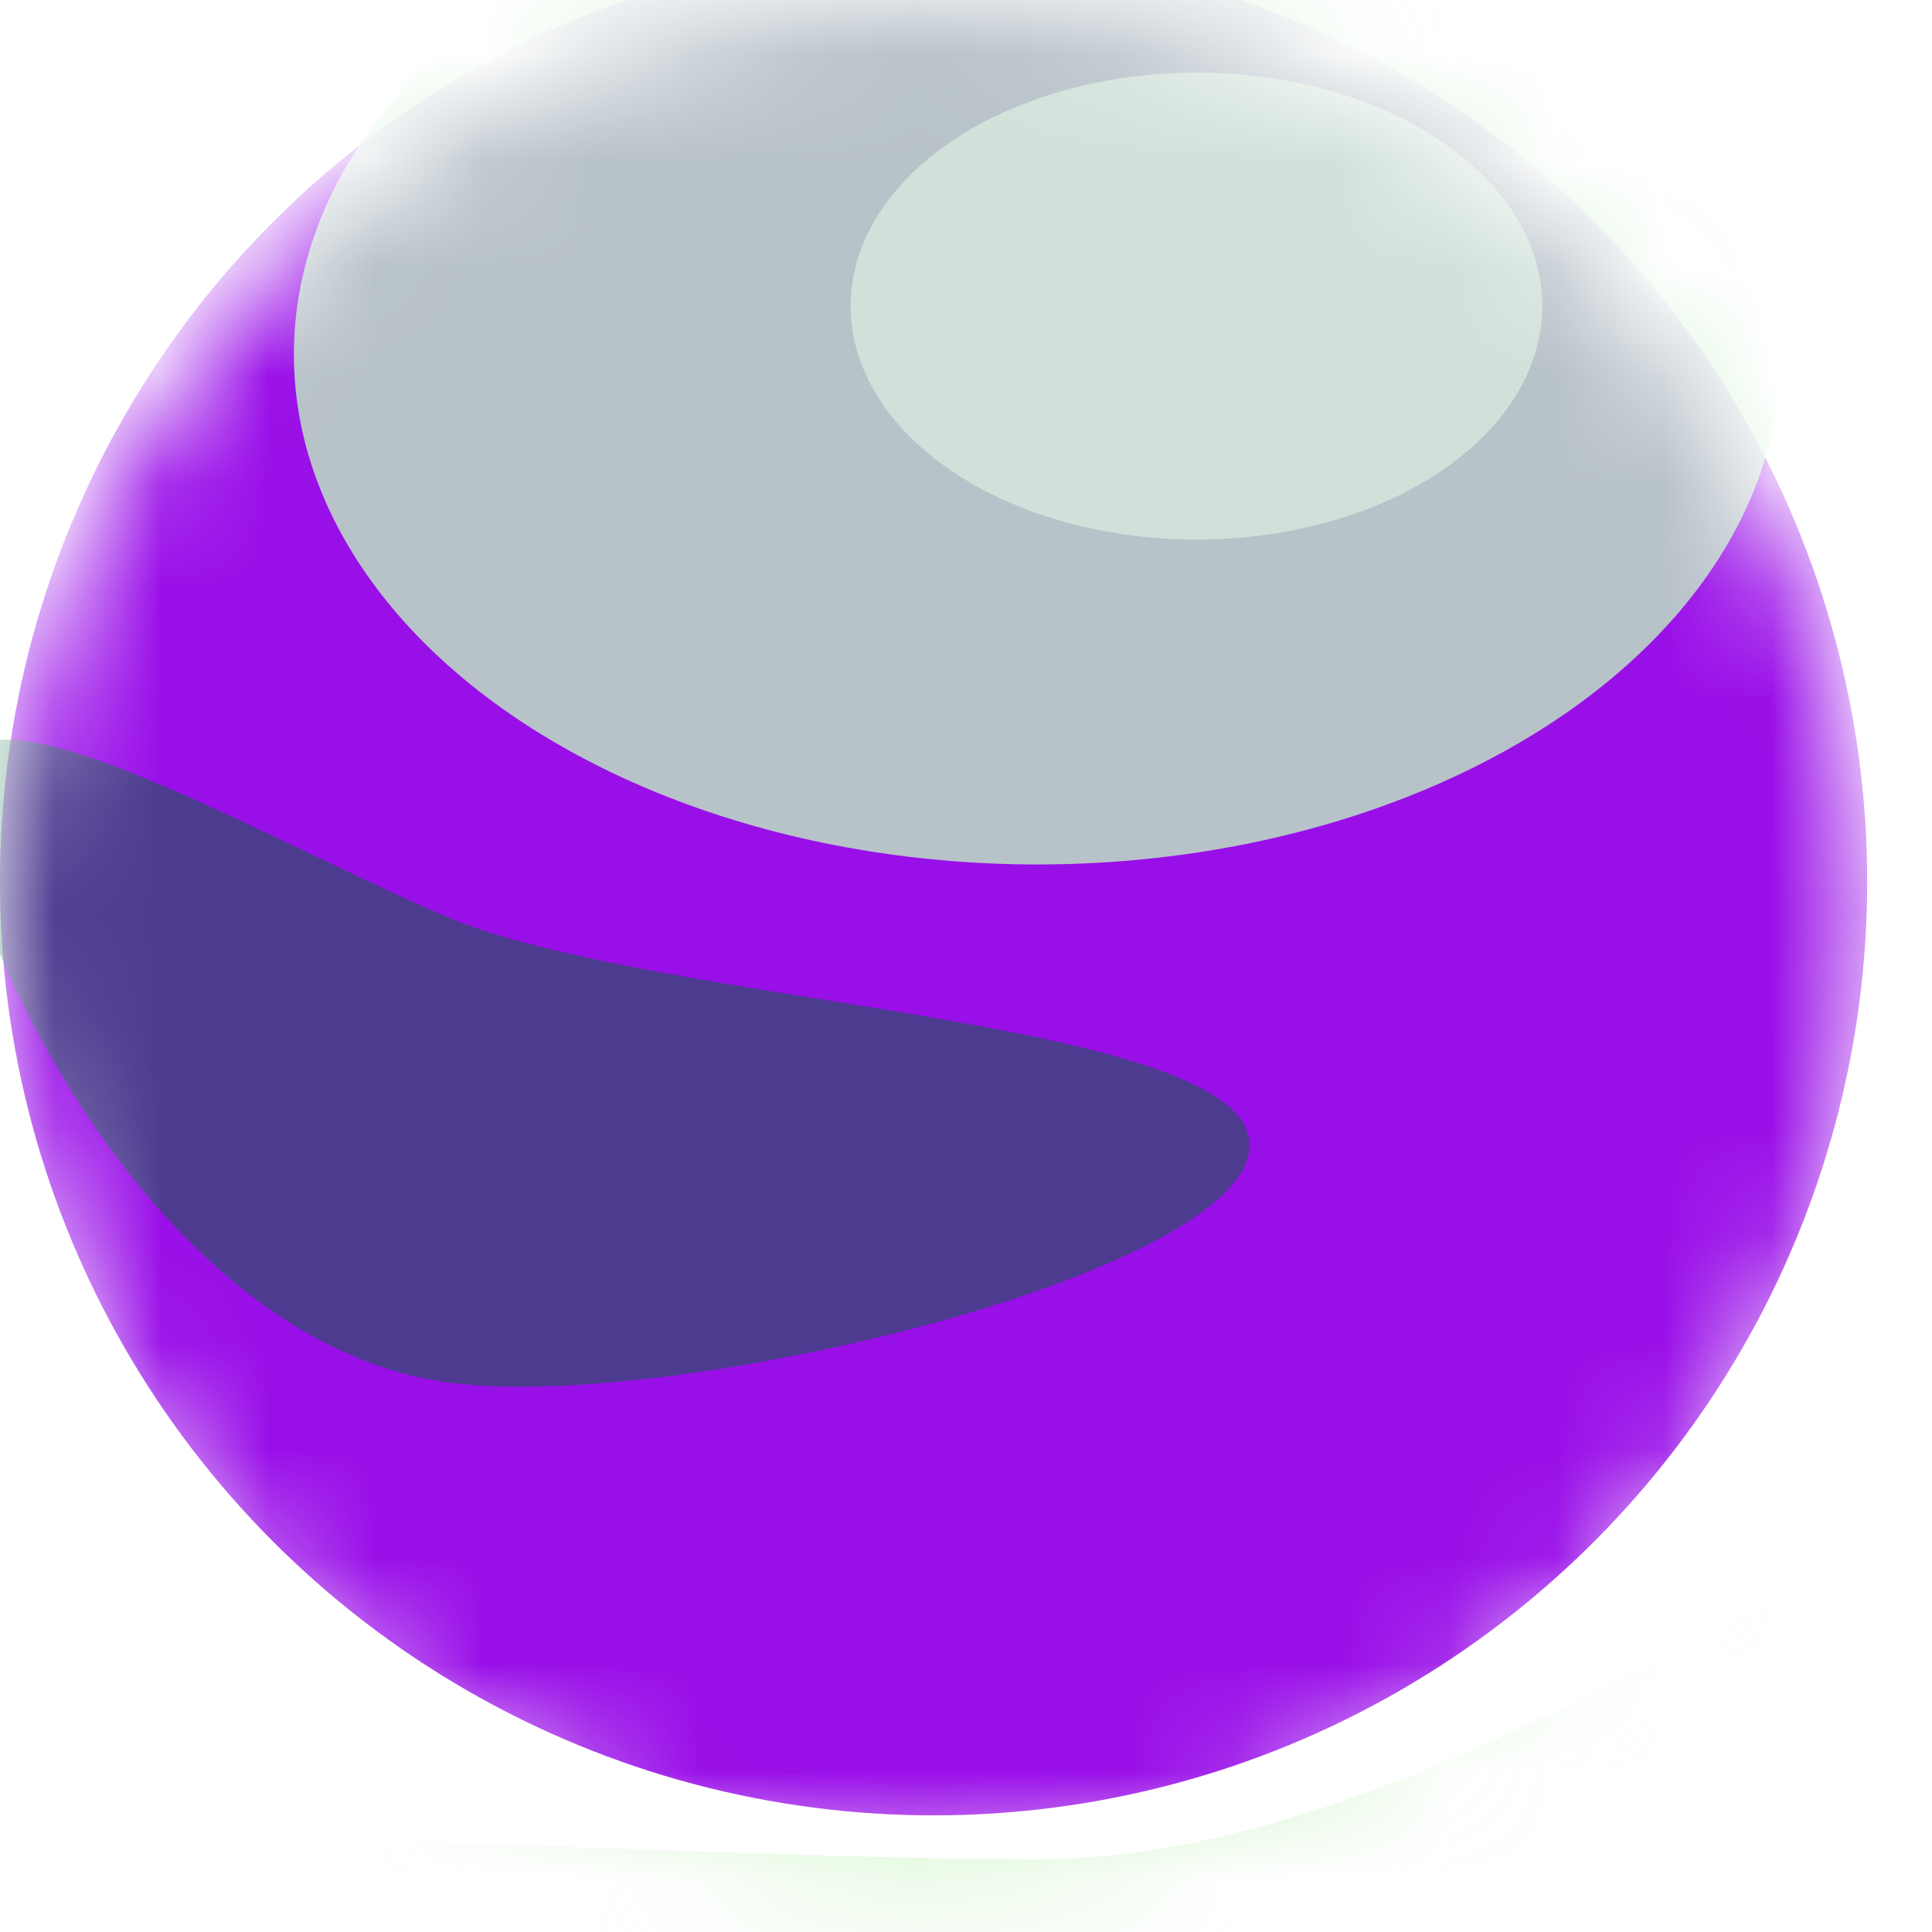
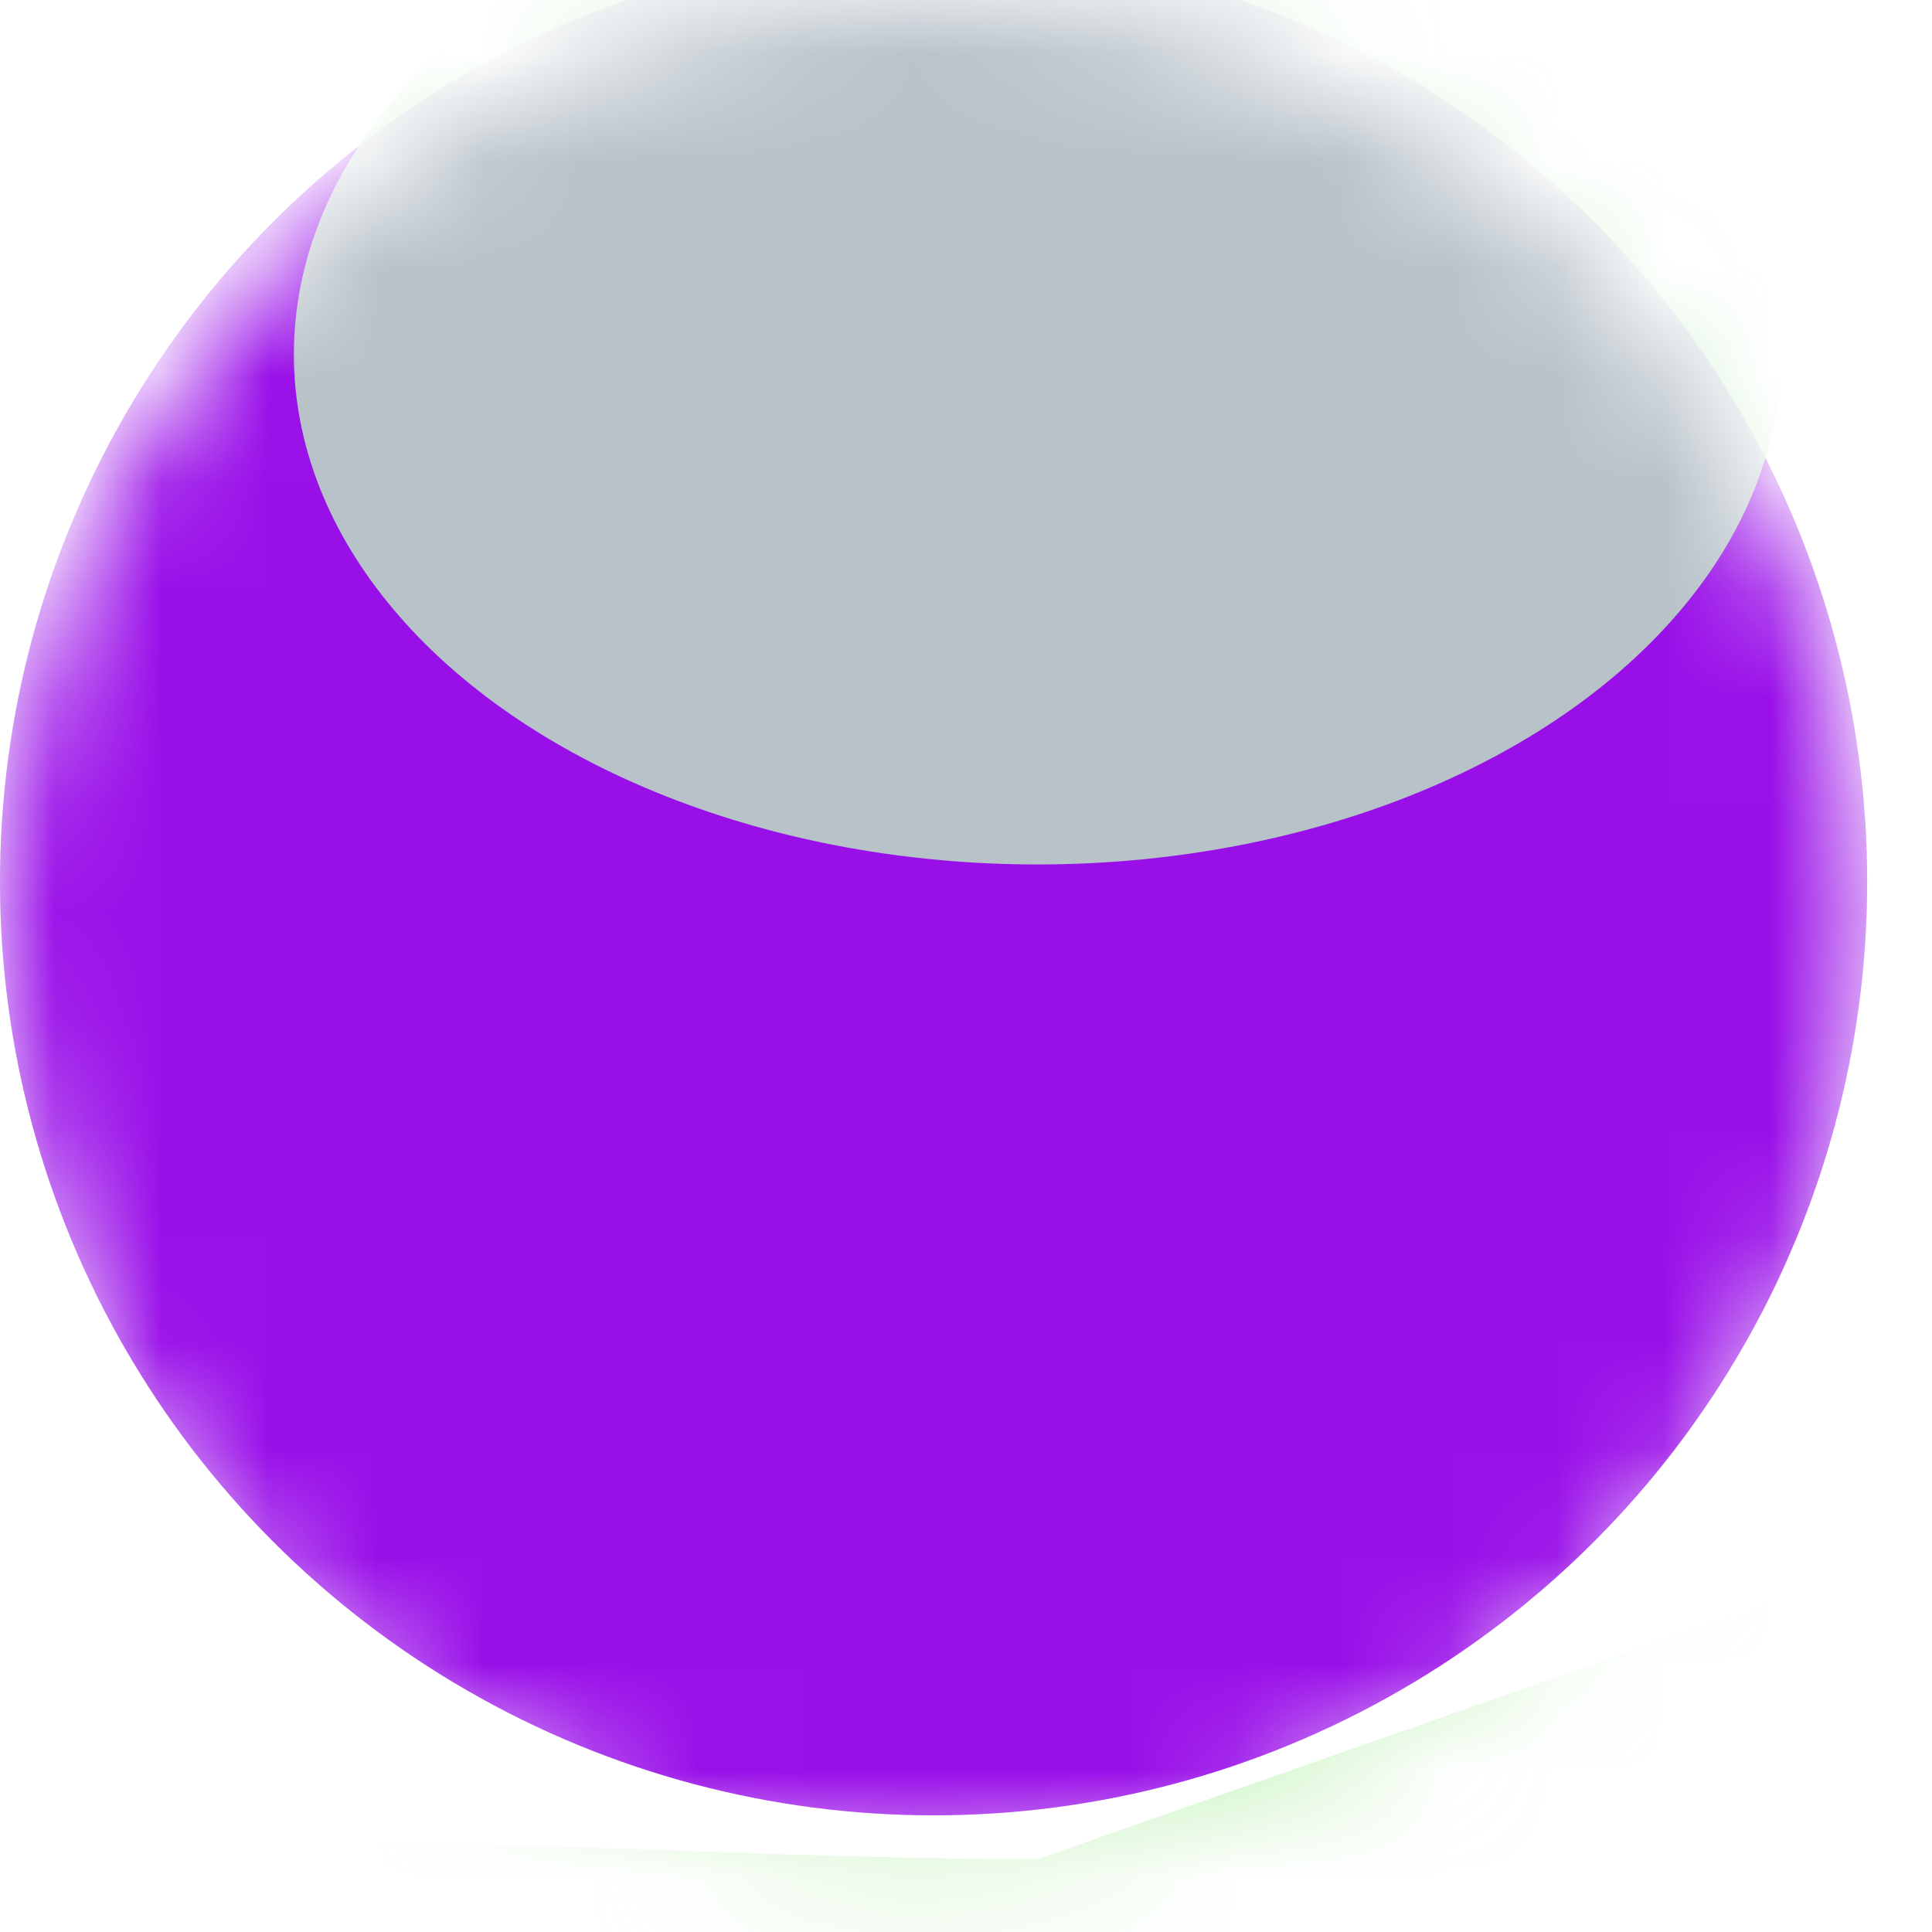
<svg xmlns="http://www.w3.org/2000/svg" fill="none" height="100%" overflow="visible" preserveAspectRatio="none" style="display: block;" viewBox="0 0 18 18" width="100%">
  <g id="Ball">
    <mask height="18" id="mask0_0_3267" maskUnits="userSpaceOnUse" style="mask-type:alpha" width="18" x="0" y="0">
      <circle cx="8.698" cy="8.698" fill="url(#paint0_linear_0_3267)" id="Ellipse" r="8.698" />
    </mask>
    <g mask="url(#mask0_0_3267)">
      <g filter="url(#filter0_ii_0_3267)" id="Ellipse_2">
        <circle cx="8.698" cy="8.698" fill="url(#paint1_linear_0_3267)" r="8.698" />
        <circle cx="8.698" cy="8.698" fill="url(#paint2_radial_0_3267)" fill-opacity="0.2" r="8.698" />
      </g>
      <g filter="url(#filter1_f_0_3267)" id="Ellipse_3" opacity="0.8">
        <ellipse cx="9.665" cy="3.302" fill="#BFEFC2" rx="6.927" ry="4.752" />
      </g>
      <g filter="url(#filter2_f_0_3267)" id="Ellipse_4" opacity="0.5">
-         <path d="M17.719 14.497C17.719 15.274 13.49 20.135 9.665 20.135C5.84 20.135 0 18.337 0 17.56C0 16.784 5.84 17.322 9.665 17.322C13.49 17.322 17.719 13.72 17.719 14.497Z" fill="#A0EC91" />
+         <path d="M17.719 14.497C17.719 15.274 13.49 20.135 9.665 20.135C5.84 20.135 0 18.337 0 17.56C0 16.784 5.84 17.322 9.665 17.322Z" fill="#A0EC91" />
      </g>
      <g filter="url(#filter3_f_0_3267)" id="Ellipse_5" opacity="0.5">
-         <ellipse cx="11.147" cy="2.852" fill="#E9FFEA" rx="3.222" ry="2.175" />
-       </g>
+         </g>
      <g filter="url(#filter4_f_0_3267)" id="Ellipse_6" opacity="0.5">
-         <path d="M11.641 10.67C11.641 11.871 6.168 13.189 4.116 12.872C1.353 12.446 -0.418 8.535 -0.418 7.334C-0.418 6.133 2.157 7.665 4.116 8.523C6.075 9.381 11.641 9.469 11.641 10.67Z" fill="#016837" />
-       </g>
+         </g>
    </g>
  </g>
  <defs>
    <filter color-interpolation-filters="sRGB" filterUnits="userSpaceOnUse" height="17.88" id="filter0_ii_0_3267" width="17.397" x="0" y="-0.483">
      <feFlood flood-opacity="0" result="BackgroundImageFix" />
      <feBlend in="SourceGraphic" in2="BackgroundImageFix" mode="normal" result="shape" />
      <feColorMatrix in="SourceAlpha" result="hardAlpha" type="matrix" values="0 0 0 0 0 0 0 0 0 0 0 0 0 0 0 0 0 0 127 0" />
      <feOffset dy="-0.483" />
      <feGaussianBlur stdDeviation="0.805" />
      <feComposite in2="hardAlpha" k2="-1" k3="1" operator="arithmetic" />
      <feColorMatrix type="matrix" values="0 0 0 0 0.855 0 0 0 0 1 0 0 0 0 0.87 0 0 0 0.1 0" />
      <feBlend in2="shape" mode="normal" result="effect1_innerShadow_0_3267" />
      <feColorMatrix in="SourceAlpha" result="hardAlpha" type="matrix" values="0 0 0 0 0 0 0 0 0 0 0 0 0 0 0 0 0 0 127 0" />
      <feOffset />
      <feGaussianBlur stdDeviation="0.403" />
      <feComposite in2="hardAlpha" k2="-1" k3="1" operator="arithmetic" />
      <feColorMatrix type="matrix" values="0 0 0 0 1 0 0 0 0 1 0 0 0 0 1 0 0 0 0.15 0" />
      <feBlend in2="effect1_innerShadow_0_3267" mode="normal" result="effect2_innerShadow_0_3267" />
    </filter>
    <filter color-interpolation-filters="sRGB" filterUnits="userSpaceOnUse" height="20.457" id="filter1_f_0_3267" width="24.807" x="-2.738" y="-6.927">
      <feFlood flood-opacity="0" result="BackgroundImageFix" />
      <feBlend in="SourceGraphic" in2="BackgroundImageFix" mode="normal" result="shape" />
      <feGaussianBlur result="effect1_foregroundBlur_0_3267" stdDeviation="2.738" />
    </filter>
    <filter color-interpolation-filters="sRGB" filterUnits="userSpaceOnUse" height="15.09" id="filter2_f_0_3267" width="27.062" x="-4.671" y="9.716">
      <feFlood flood-opacity="0" result="BackgroundImageFix" />
      <feBlend in="SourceGraphic" in2="BackgroundImageFix" mode="normal" result="shape" />
      <feGaussianBlur result="effect1_foregroundBlur_0_3267" stdDeviation="2.336" />
    </filter>
    <filter color-interpolation-filters="sRGB" filterUnits="userSpaceOnUse" height="10.793" id="filter3_f_0_3267" width="12.886" x="4.704" y="-2.545">
      <feFlood flood-opacity="0" result="BackgroundImageFix" />
      <feBlend in="SourceGraphic" in2="BackgroundImageFix" mode="normal" result="shape" />
      <feGaussianBlur result="effect1_foregroundBlur_0_3267" stdDeviation="1.611" />
    </filter>
    <filter color-interpolation-filters="sRGB" filterUnits="userSpaceOnUse" height="12.472" id="filter4_f_0_3267" width="18.502" x="-3.64" y="3.67">
      <feFlood flood-opacity="0" result="BackgroundImageFix" />
      <feBlend in="SourceGraphic" in2="BackgroundImageFix" mode="normal" result="shape" />
      <feGaussianBlur result="effect1_foregroundBlur_0_3267" stdDeviation="1.611" />
    </filter>
    <linearGradient gradientUnits="userSpaceOnUse" id="paint0_linear_0_3267" x1="8.698" x2="8.698" y1="0" y2="17.397">
      <stop stop-color="#3BA838" />
      <stop offset="1" stop-color="#00793F" />
    </linearGradient>
    <linearGradient gradientUnits="userSpaceOnUse" id="paint1_linear_0_3267" x1="8.698" x2="8.698" y1="0" y2="17.397">
      <stop stop-color="#A311F2" />
      <stop offset="1" stop-color="#A311F2" />
    </linearGradient>
    <radialGradient cx="0" cy="0" gradientTransform="translate(10.229 5.718) rotate(81.759) scale(11.8 16.162)" gradientUnits="userSpaceOnUse" id="paint2_radial_0_3267" r="1">
      <stop stop-color="#7103BC" />
      <stop offset="0.671" stop-color="#7103BC" />
      <stop offset="1" stop-color="#7103BC" />
    </radialGradient>
  </defs>
</svg>